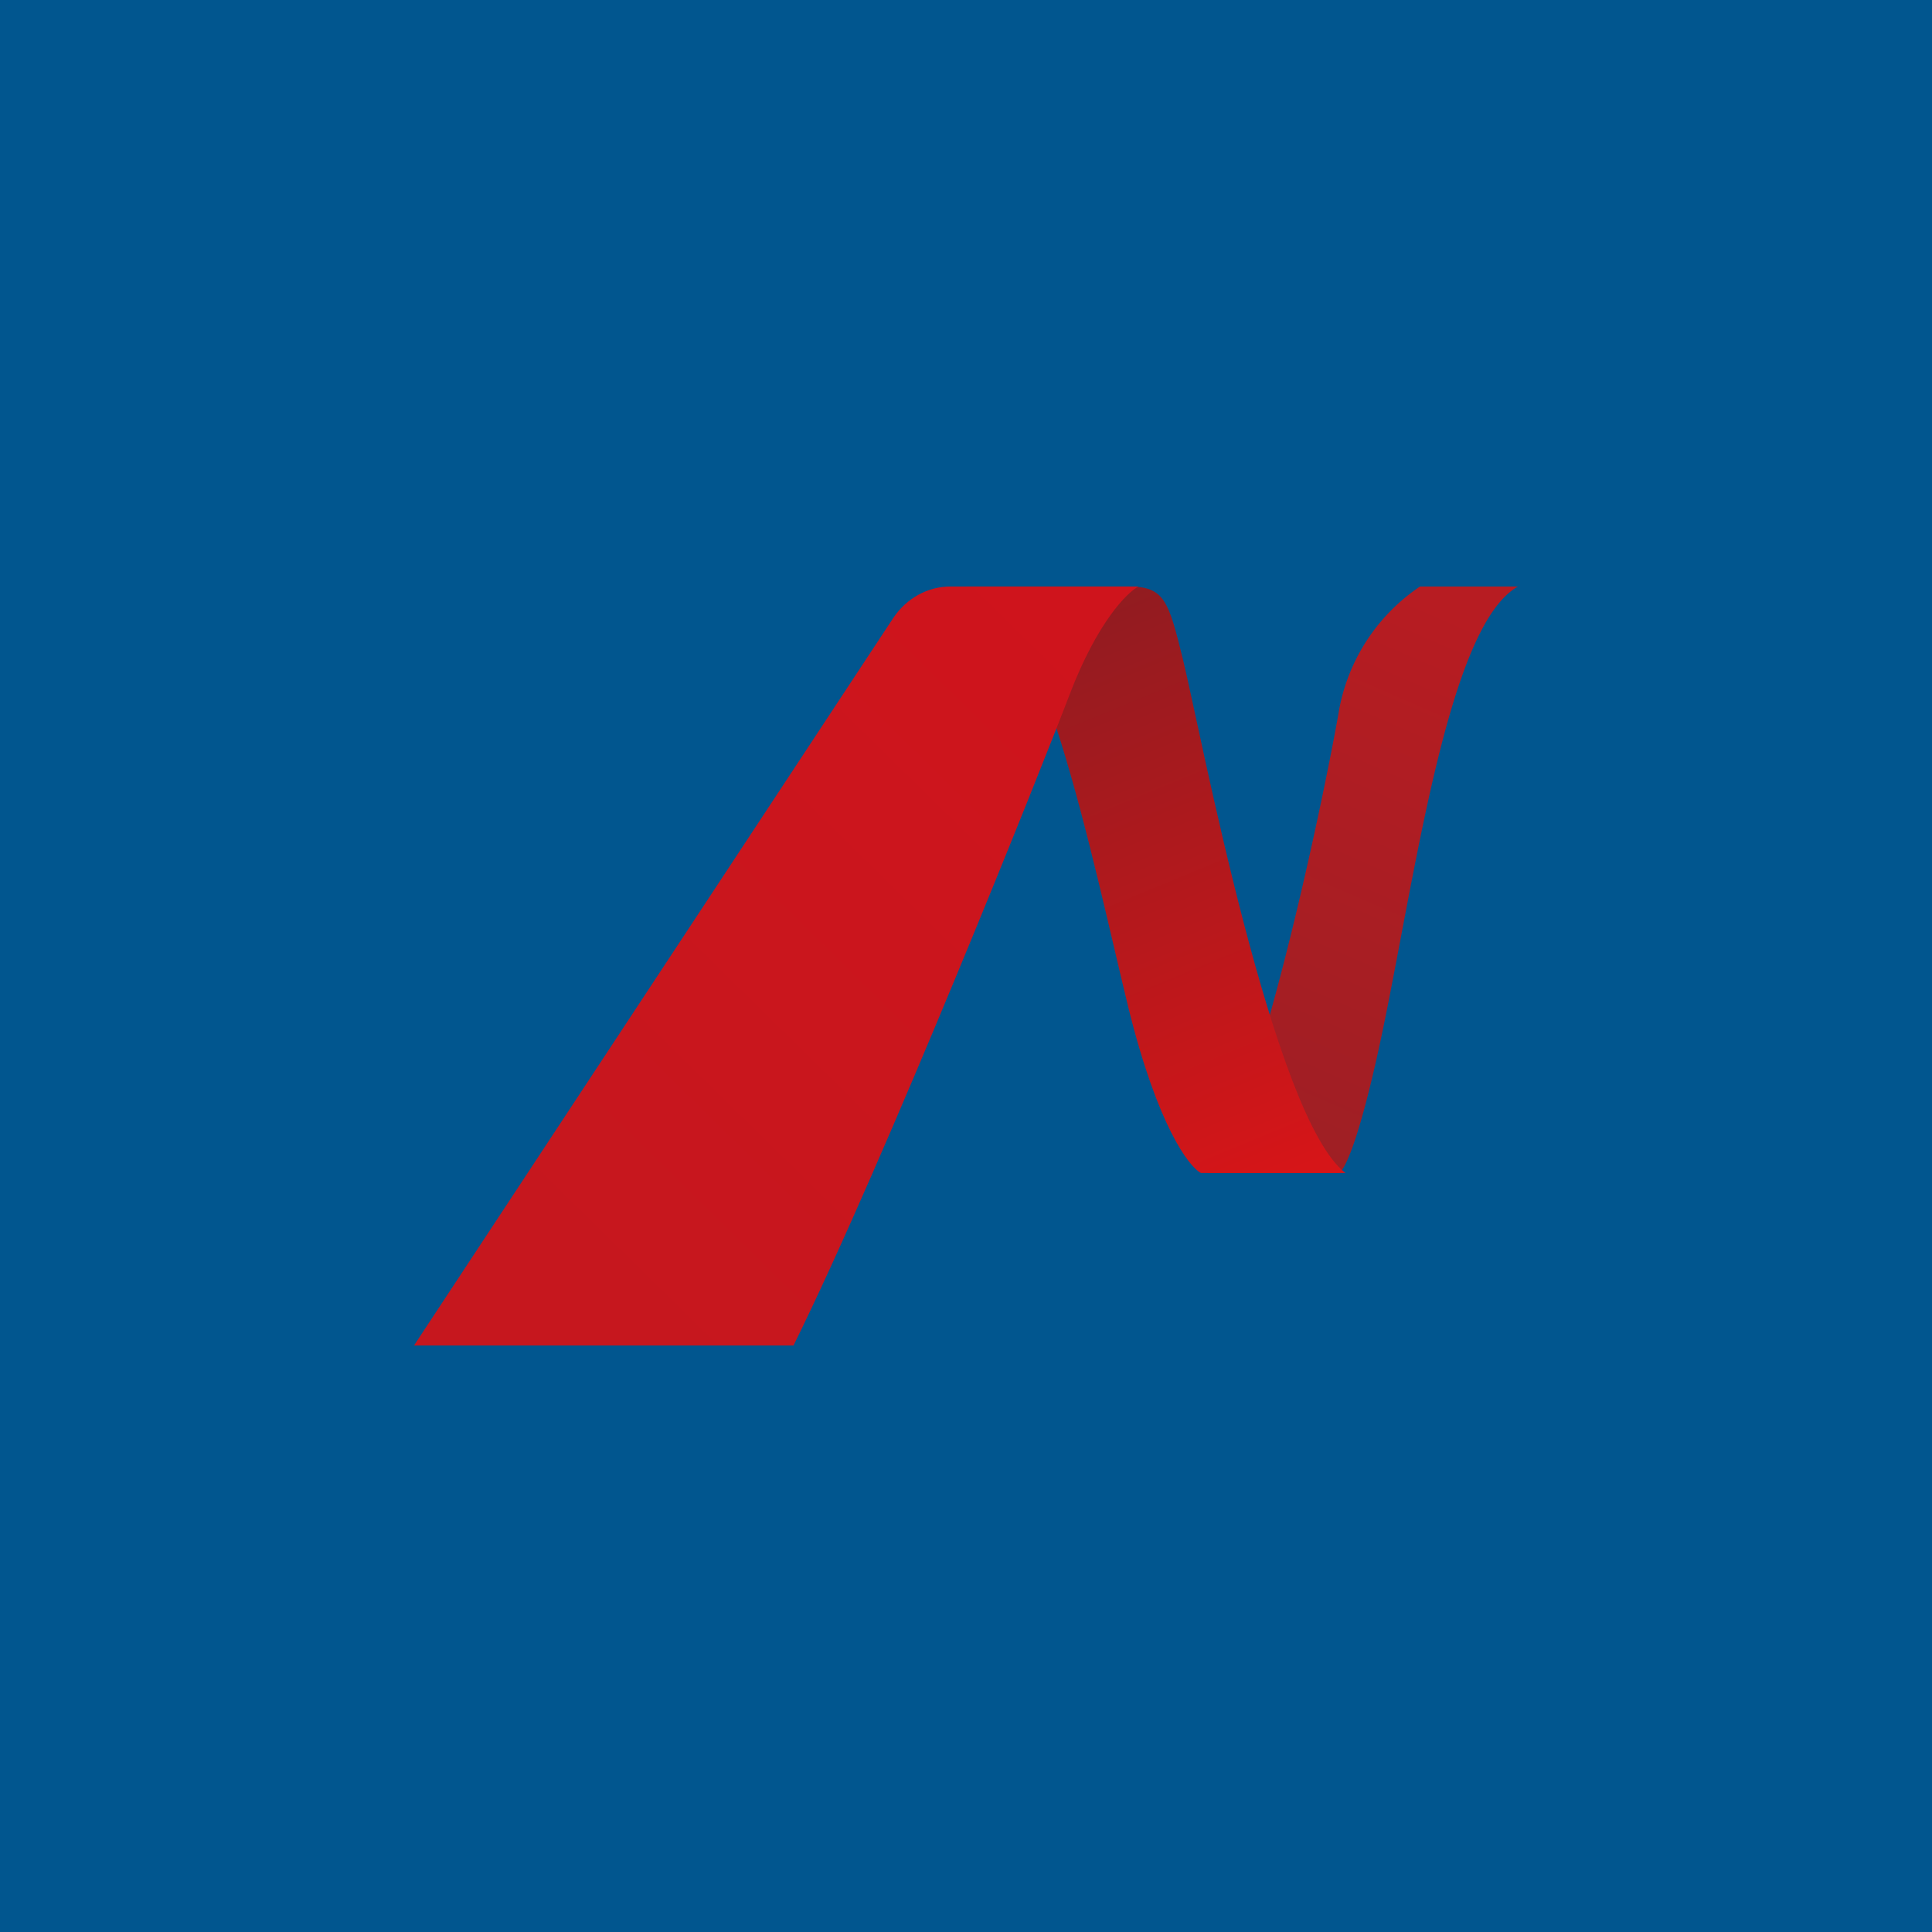
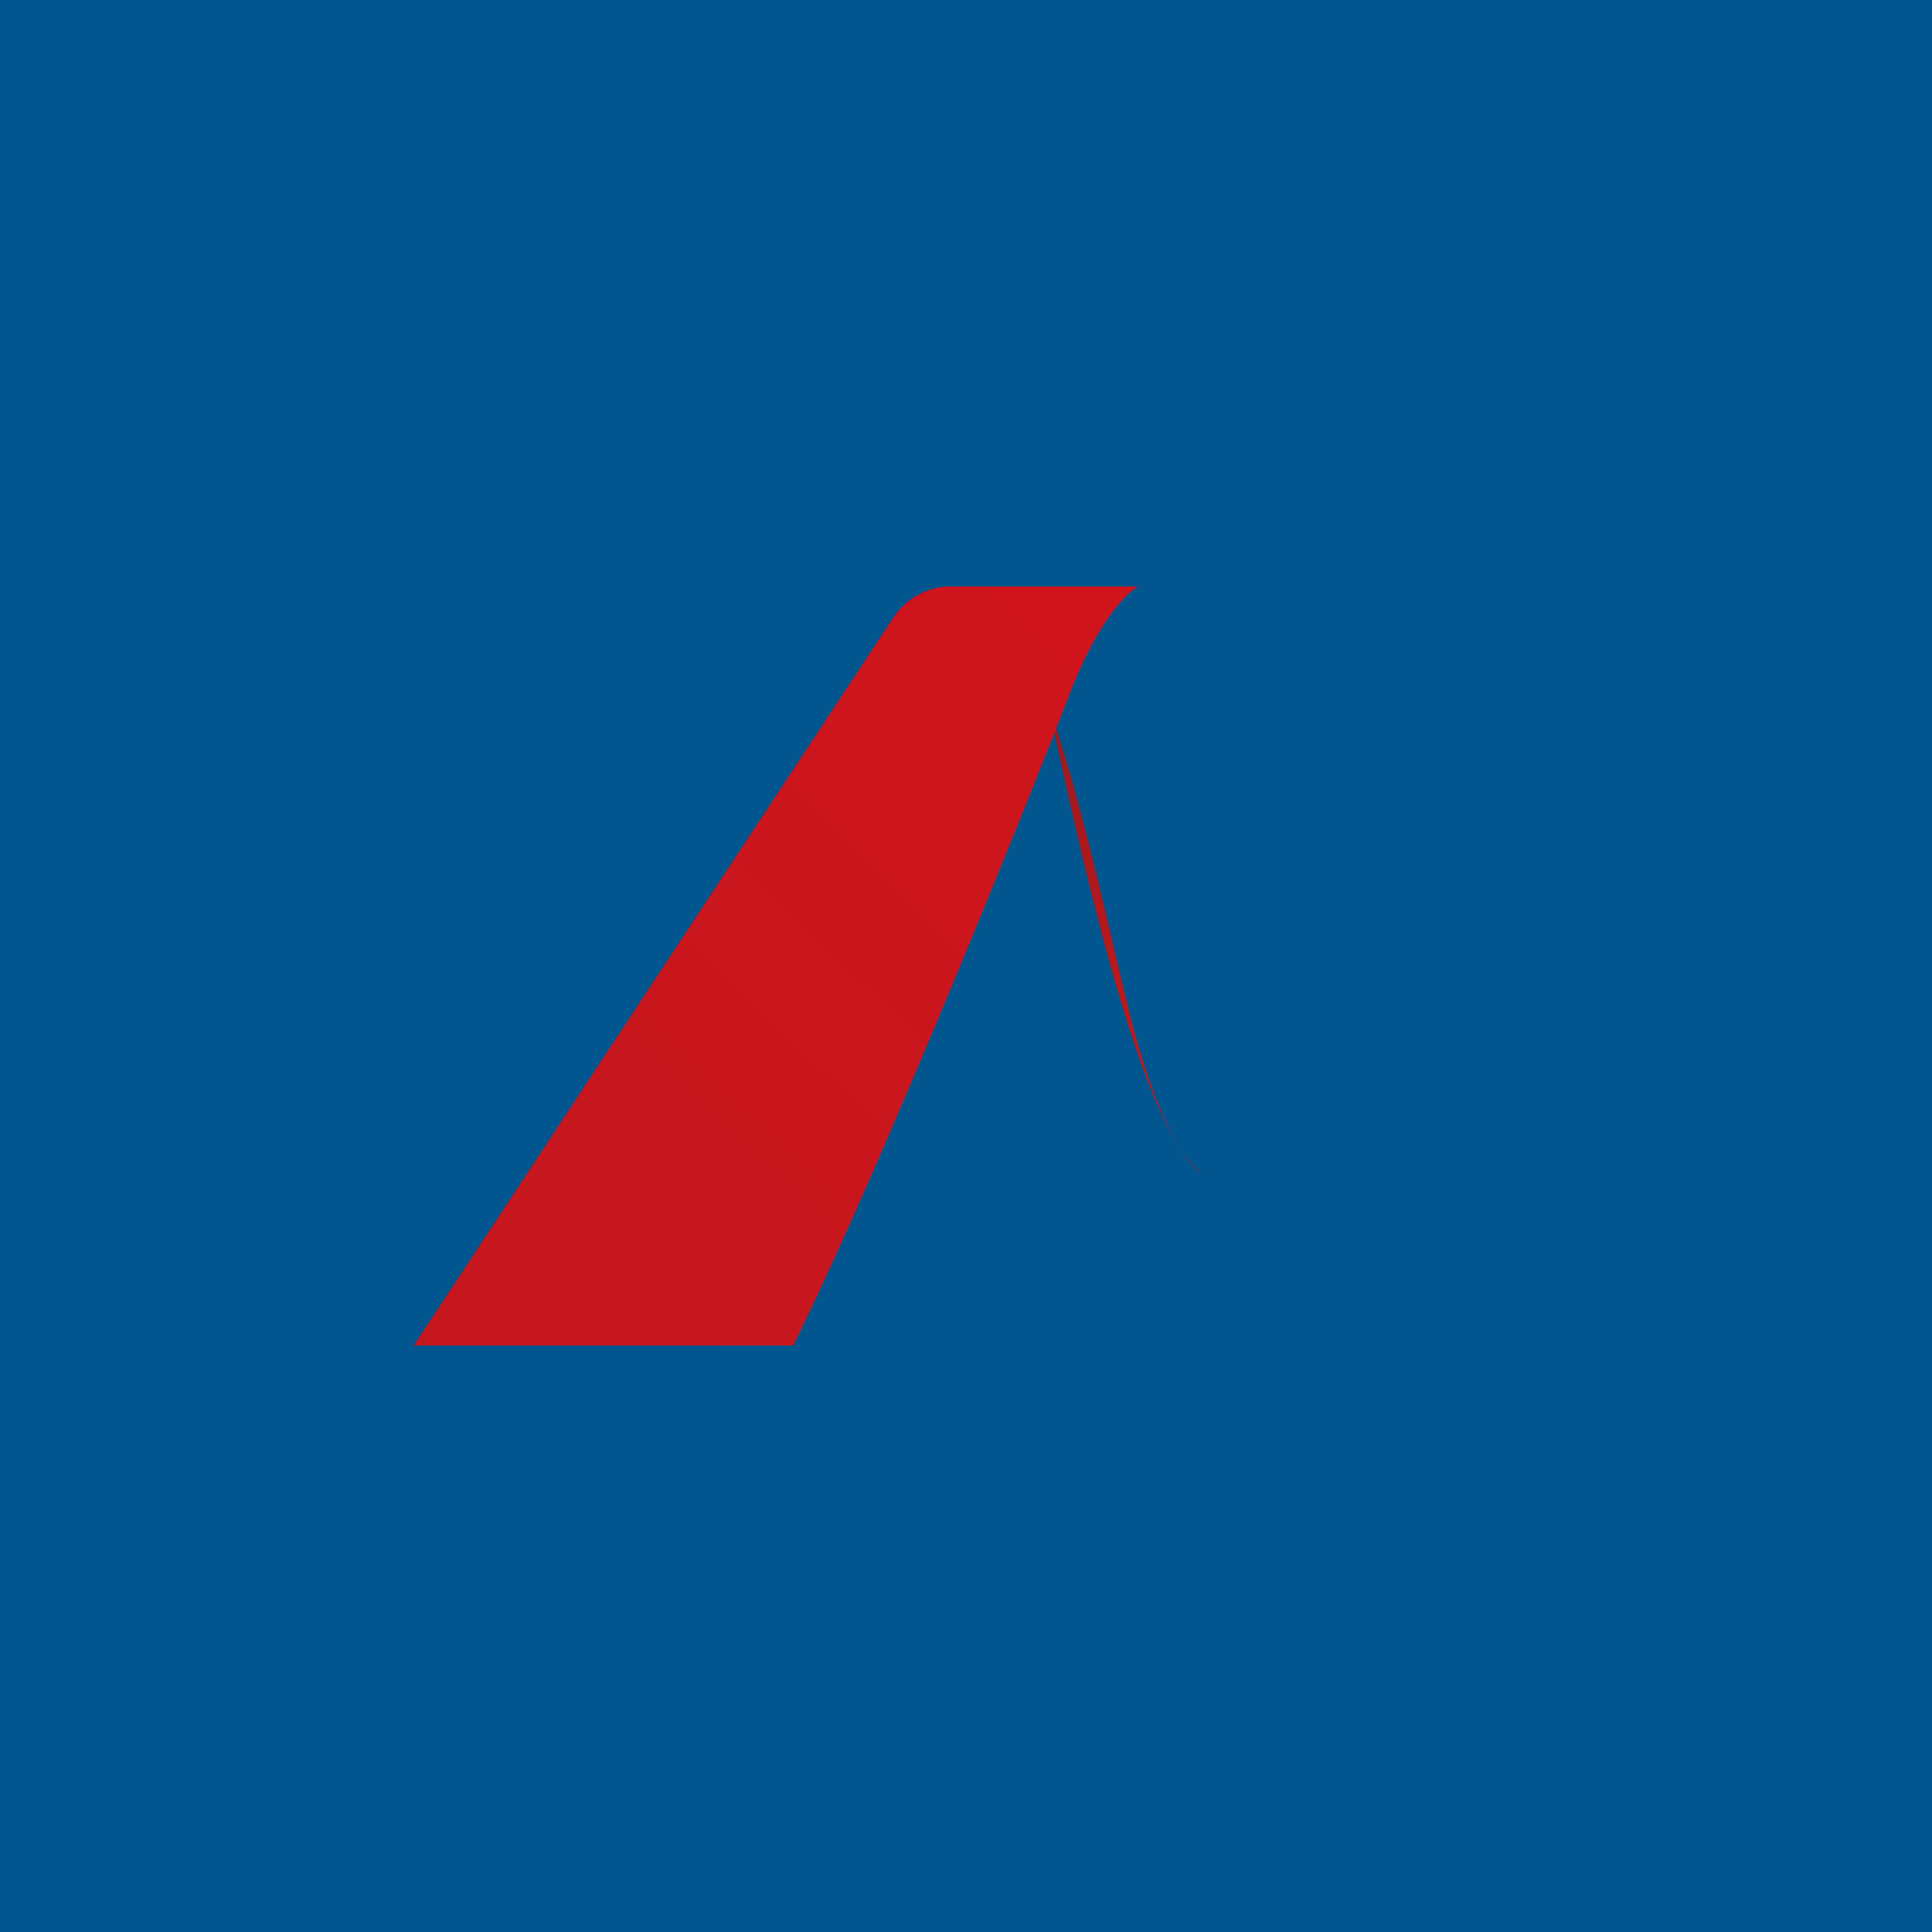
<svg xmlns="http://www.w3.org/2000/svg" width="56" height="56" viewBox="0 0 56 56">
  <path fill="#01568F" d="M0 0h56v56H0z" />
-   <path d="M38.79 34H35c1.42-1.6 3.32-10.63 3.79-13.28A5.51 5.51 0 0 1 41.16 17H44c-1.9 1.06-2.84 7.44-3.79 12.22-.76 3.82-1.26 4.78-1.42 4.78Z" fill="url(#a)" />
-   <path d="M32.71 17H28c2.1 0 3.67 7.97 4.71 12.22.84 3.4 1.75 4.6 2.1 4.78H39c-2.1-1.6-4.19-12.75-4.71-14.88-.42-1.7-.53-2.12-1.58-2.12Z" fill="url(#b)" />
+   <path d="M32.71 17H28c2.1 0 3.67 7.97 4.71 12.22.84 3.4 1.75 4.6 2.1 4.78c-2.1-1.6-4.19-12.75-4.71-14.88-.42-1.7-.53-2.12-1.58-2.12Z" fill="url(#b)" />
  <path d="M33 17h-5.45c-.66 0-1.27.34-1.65.9L12 39h11c2.67-5.41 7.2-16.76 8-18.86.8-2.1 1.67-2.97 2-3.14Z" fill="url(#c)" />
  <defs>
    <linearGradient id="a" x1="41.63" y1="17.53" x2="34.71" y2="33.46" gradientUnits="userSpaceOnUse">
      <stop stop-color="#B71C22" />
      <stop offset="1" stop-color="#9D1F24" />
    </linearGradient>
    <linearGradient id="b" x1="30.62" y1="17" x2="37.6" y2="33.93" gradientUnits="userSpaceOnUse">
      <stop stop-color="#8E1C21" />
      <stop offset="1" stop-color="#D61518" />
    </linearGradient>
    <linearGradient id="c" x1="29.5" y1="16.48" x2="13.07" y2="33.22" gradientUnits="userSpaceOnUse">
      <stop stop-color="#CF141C" />
      <stop offset="1" stop-color="#C6171E" />
    </linearGradient>
  </defs>
</svg>